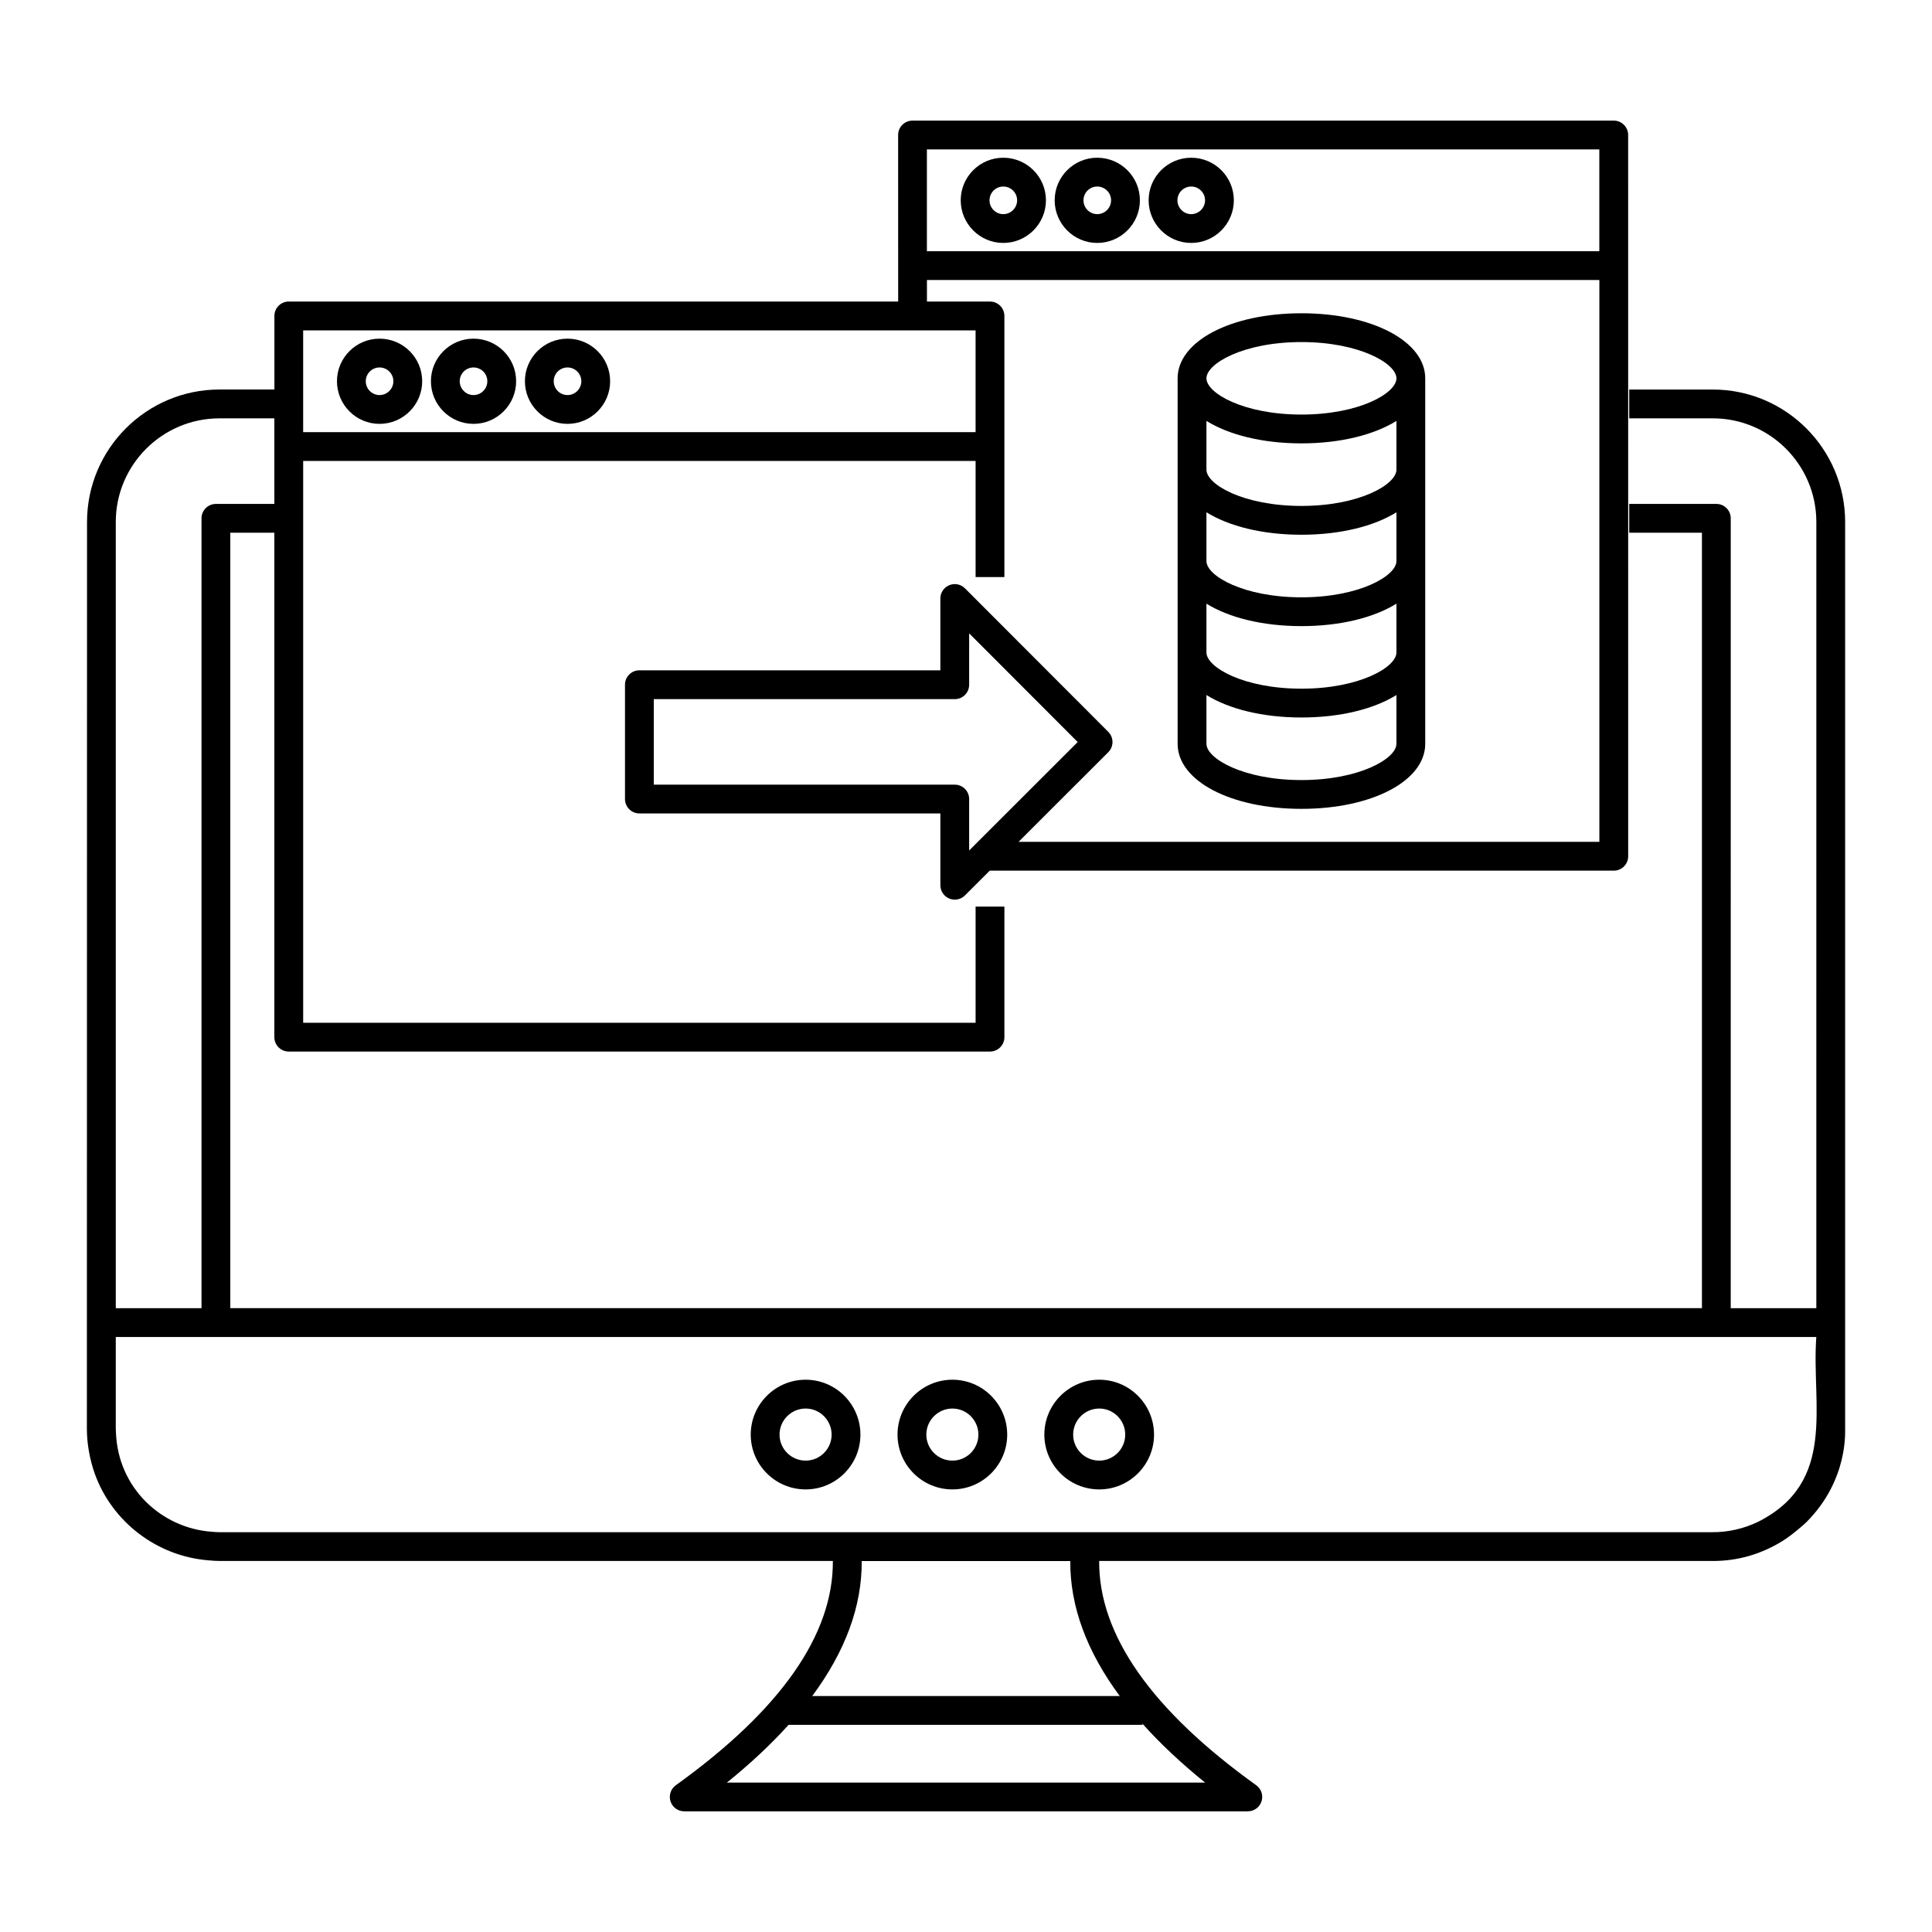
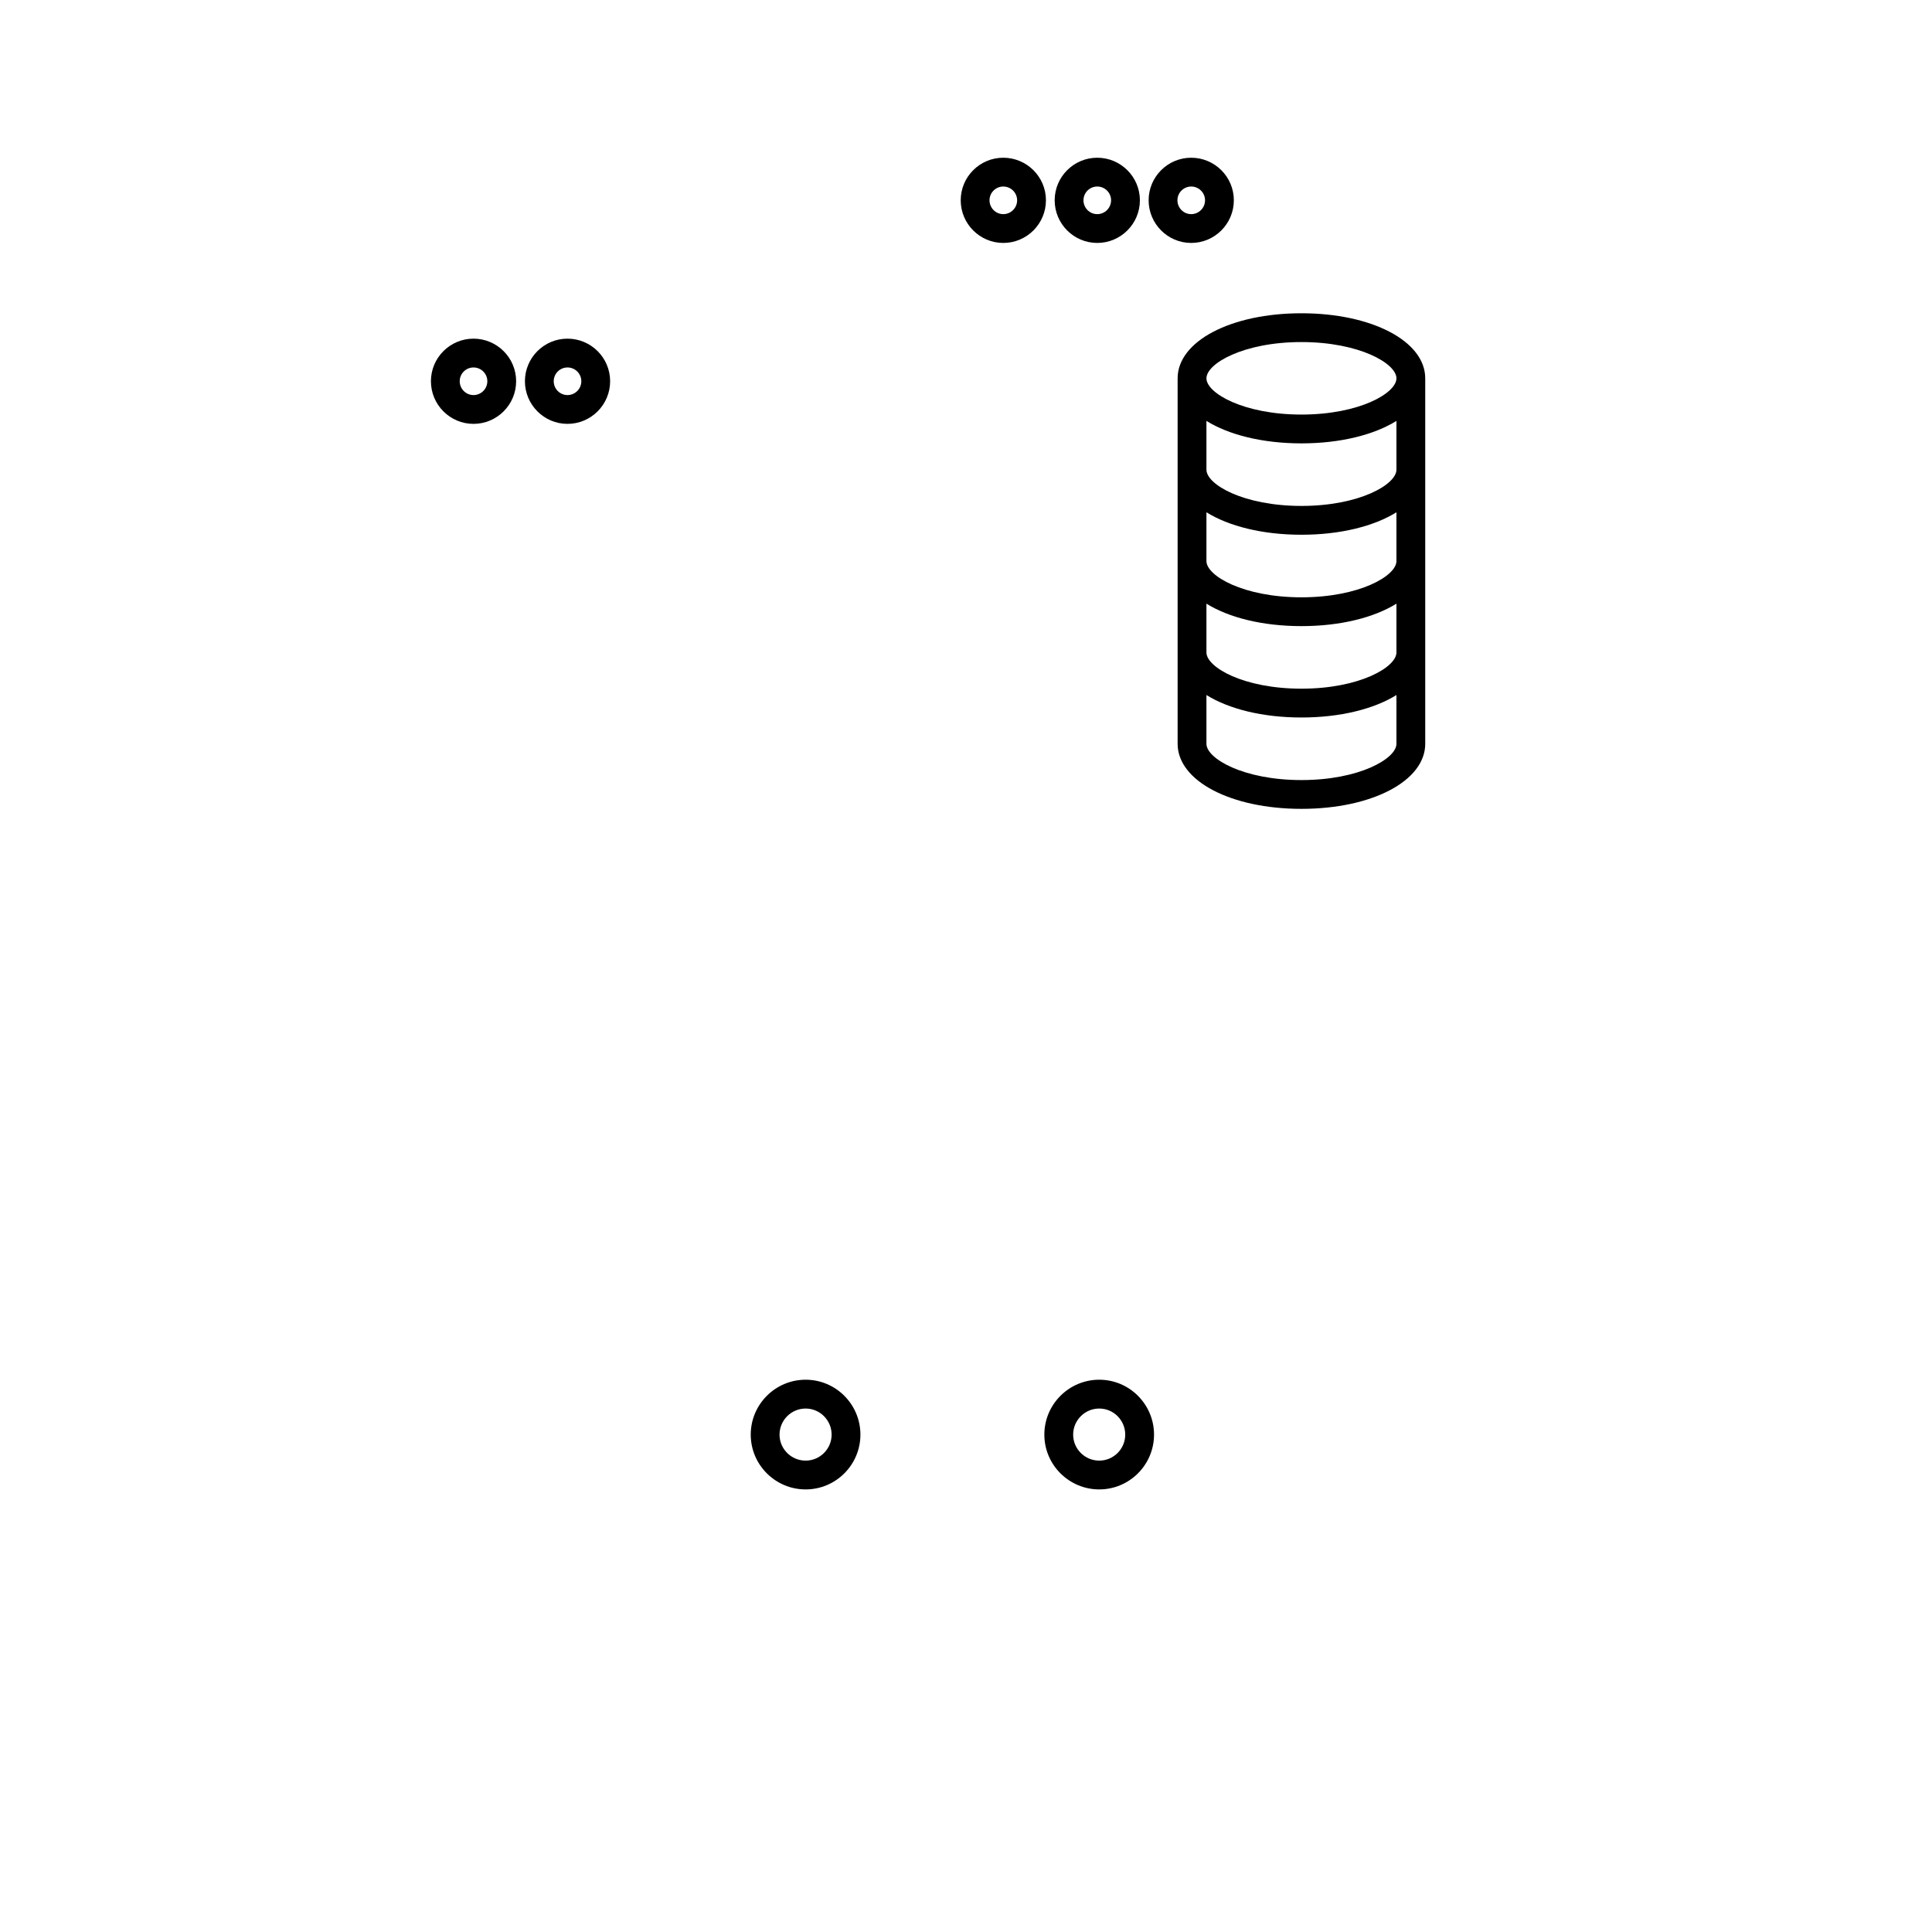
<svg xmlns="http://www.w3.org/2000/svg" fill="#000000" width="800px" height="800px" version="1.1" viewBox="144 144 512 512">
  <g>
-     <path d="m597.88 557.68c6.594 0 12.691-1.742 18.406-5.238 2.738-1.68 6.031-4.656 6.414-5.039 11.305-11.305 10.203-24.398 10.281-24.789v-240.28c0-19.355-15.73-35.102-35.062-35.102h-22.16v7.633h22.16c15.125 0 27.43 12.324 27.43 27.465l-0.004 208.35h-22.684l0.004-209.32c0-2.109-1.707-3.816-3.816-3.816h-23.09v7.633h19.273v205.5h-390v-205.5h11.672v133.68c0 2.109 1.707 3.816 3.816 3.816h185.84c2.109 0 3.816-1.707 3.816-3.816v-34.598h-7.633v30.781h-178.2v-148.88h178.2v30.773h7.633c0-0.516-0.004-64.363-0.004-69.203 0-2.109-1.707-3.816-3.816-3.816h-16.707v-5.703h178.2v148.89l-153.92-0.004 23.773-23.754c1.492-1.488 1.492-3.902 0-5.398l-37.98-38.031c-1.094-1.094-2.738-1.43-4.16-0.828-1.426 0.59-2.359 1.984-2.359 3.527v19.027h-79.758c-2.109 0-3.816 1.707-3.816 3.816v30.297c0 2.109 1.707 3.816 3.816 3.816h79.762v19.027c0 1.543 0.93 2.938 2.356 3.527 0.473 0.199 0.969 0.289 1.461 0.289 0.992 0 1.969-0.387 2.699-1.117l6.57-6.562h165.38c2.109 0 3.816-1.707 3.816-3.816-0.004-56.031-0.008-132.62-0.012-191.14 0-2.109-1.707-3.816-3.816-3.816h-185.83c-2.109 0-3.816 1.707-3.816 3.816 0 5.344-0.004-10.727 0.012 44.137l-161.49-0.004c-2.109 0-3.816 1.707-3.816 3.816v19.5h-14.555c-19.355 0-35.102 15.742-35.102 35.102 0 0.516-0.004 29.488-0.039 240.28 0 4.039 0.777 8.23 2.117 12.008 4.547 12.598 16.328 21.809 30.176 22.898 0.93 0.074 1.859 0.16 2.801 0.16h162.6c0.137 19.508-13.832 39.484-41.617 59.434-1.348 0.969-1.914 2.691-1.41 4.269 0.508 1.578 1.977 2.644 3.633 2.644h149.36c1.656 0 3.125-1.07 3.633-2.644 0.508-1.582-0.062-3.301-1.41-4.269-27.785-19.949-41.754-39.926-41.617-59.434h162.59zm-200.86-205.74h-79.762v-22.66h79.762c2.109 0 3.816-1.707 3.816-3.816v-13.621l28.766 28.805-28.766 28.742v-13.629c0.004-2.113-1.707-3.82-3.816-3.82zm-7.383-168.34h178.2v26.977h-178.2zm73.719 432.8h-126.71c6.281-5.074 11.715-10.18 16.344-15.305h93.766v-0.293c4.688 5.223 10.207 10.426 16.605 15.598zm-22.613-22.938h-81.488c8.777-11.855 13.188-23.809 13.109-35.773h55.27c-0.078 11.965 4.328 23.918 13.109 35.773zm-38.203-361.91v26.973h-178.2v-26.973zm-200.39 23.316h14.555v22.68h-15.488c-2.109 0-3.816 1.707-3.816 3.816v209.32h-22.719v-208.35c0-15.141 12.32-27.465 27.469-27.465zm-0.031 295.18c-0.621 0-1.23-0.066-1.844-0.105-13.453-0.895-25.066-11.598-25.555-26.441-0.012-0.309-0.039-0.605-0.039-0.922v-24.262h450.66c-1.336 18.004 5.641 38.426-15.539 49.031-3.781 1.789-7.797 2.699-11.934 2.699z" />
    <path d="m435.31 509.64c-8.02 0-14.547 6.527-14.547 14.547 0 8.008 6.527 14.523 14.547 14.523 8.008 0 14.52-6.516 14.52-14.523 0-8.02-6.516-14.547-14.52-14.547zm0 21.438c-3.812 0-6.914-3.09-6.914-6.887 0-3.812 3.102-6.914 6.914-6.914 3.797 0 6.887 3.102 6.887 6.914 0 3.797-3.09 6.887-6.887 6.887z" />
    <path d="m357.5 509.64c-8.02 0-14.547 6.527-14.547 14.547 0 8.008 6.527 14.523 14.547 14.523 8.008 0 14.52-6.516 14.52-14.523 0-8.02-6.516-14.547-14.52-14.547zm0 21.438c-3.812 0-6.914-3.09-6.914-6.887 0-3.812 3.102-6.914 6.914-6.914 3.797 0 6.887 3.102 6.887 6.914 0 3.797-3.09 6.887-6.887 6.887z" />
-     <path d="m396.4 509.64c-8.02 0-14.547 6.527-14.547 14.547 0 8.008 6.523 14.523 14.547 14.523 8.008 0 14.52-6.516 14.52-14.523 0-8.02-6.512-14.547-14.52-14.547zm0 21.438c-3.812 0-6.914-3.09-6.914-6.887 0-3.812 3.102-6.914 6.914-6.914 3.797 0 6.887 3.102 6.887 6.914 0 3.797-3.09 6.887-6.887 6.887z" />
-     <path d="m244.58 256.33c6.231 0 11.305-5.07 11.305-11.301 0-6.223-5.07-11.281-11.305-11.281-6.223 0-11.281 5.062-11.281 11.281 0 6.231 5.059 11.301 11.281 11.301zm0-14.949c2.023 0 3.668 1.637 3.668 3.648 0 2.023-1.645 3.668-3.668 3.668-2.012 0-3.648-1.645-3.648-3.668 0-2.012 1.637-3.648 3.648-3.648z" />
    <path d="m269.48 256.33c6.231 0 11.301-5.07 11.301-11.301 0-6.223-5.07-11.281-11.301-11.281-6.223 0-11.281 5.062-11.281 11.281 0 6.231 5.062 11.301 11.281 11.301zm0-14.949c2.023 0 3.668 1.637 3.668 3.648 0 2.023-1.645 3.668-3.668 3.668-2.012 0-3.648-1.645-3.648-3.668 0-2.012 1.637-3.648 3.648-3.648z" />
    <path d="m294.39 256.33c6.231 0 11.301-5.07 11.301-11.301 0-6.223-5.07-11.281-11.301-11.281-6.223 0-11.281 5.062-11.281 11.281 0 6.231 5.059 11.301 11.281 11.301zm0-14.949c2.023 0 3.668 1.637 3.668 3.648 0 2.023-1.645 3.668-3.668 3.668-2.012 0-3.648-1.645-3.648-3.668 0-2.012 1.637-3.648 3.648-3.648z" />
    <path d="m409.88 185.8c-6.223 0-11.281 5.059-11.281 11.277 0 6.231 5.059 11.305 11.281 11.305 6.231 0 11.305-5.074 11.305-11.305 0-6.219-5.07-11.277-11.305-11.277zm0 14.949c-2.012 0-3.648-1.648-3.648-3.672 0-2.008 1.637-3.644 3.648-3.644 2.023 0 3.668 1.637 3.668 3.644 0.004 2.023-1.641 3.672-3.668 3.672z" />
    <path d="m434.78 185.8c-6.223 0-11.281 5.059-11.281 11.277 0 6.231 5.059 11.305 11.281 11.305 6.231 0 11.305-5.074 11.305-11.305-0.004-6.219-5.074-11.277-11.305-11.277zm0 14.949c-2.012 0-3.648-1.648-3.648-3.672 0-2.008 1.637-3.644 3.648-3.644 2.023 0 3.668 1.637 3.668 3.644 0 2.023-1.645 3.672-3.668 3.672z" />
    <path d="m459.68 185.8c-6.223 0-11.281 5.059-11.281 11.277 0 6.231 5.059 11.305 11.281 11.305 6.231 0 11.301-5.074 11.301-11.305 0-6.219-5.066-11.277-11.301-11.277zm0 14.949c-2.012 0-3.648-1.648-3.648-3.672 0-2.008 1.637-3.644 3.648-3.644 2.023 0 3.668 1.637 3.668 3.644 0 2.023-1.645 3.672-3.668 3.672z" />
    <path d="m521.7 341.12v-96.859c0-9.828-14.105-17.242-32.809-17.242s-32.809 7.414-32.809 17.242v96.855c0 9.828 14.105 17.238 32.809 17.238 18.707 0.004 32.809-7.406 32.809-17.234zm-32.805-106.47c15.367 0 25.176 5.691 25.176 9.609 0 3.918-9.805 9.605-25.176 9.605-15.367 0-25.176-5.688-25.176-9.605 0-3.914 9.809-9.609 25.176-9.609zm-25.176 20.895c5.922 3.684 14.84 5.953 25.176 5.953 10.336 0 19.25-2.269 25.176-5.953v12.926c0 3.918-9.805 9.605-25.176 9.605-15.367 0-25.176-5.688-25.176-9.605zm0 24.215c5.922 3.684 14.84 5.953 25.176 5.953 10.336 0 19.25-2.269 25.176-5.953v12.93c0 3.918-9.805 9.605-25.176 9.605-15.367 0-25.176-5.688-25.176-9.605zm0 24.215c5.922 3.684 14.84 5.953 25.176 5.953 10.336 0 19.25-2.269 25.176-5.953v12.926c0 3.918-9.805 9.605-25.176 9.605-15.367 0-25.176-5.688-25.176-9.605zm0 37.145v-12.93c5.922 3.684 14.84 5.953 25.176 5.953 10.336 0 19.25-2.269 25.176-5.953v12.93c0 3.918-9.805 9.605-25.176 9.605-15.367 0-25.176-5.688-25.176-9.605z" />
  </g>
</svg>